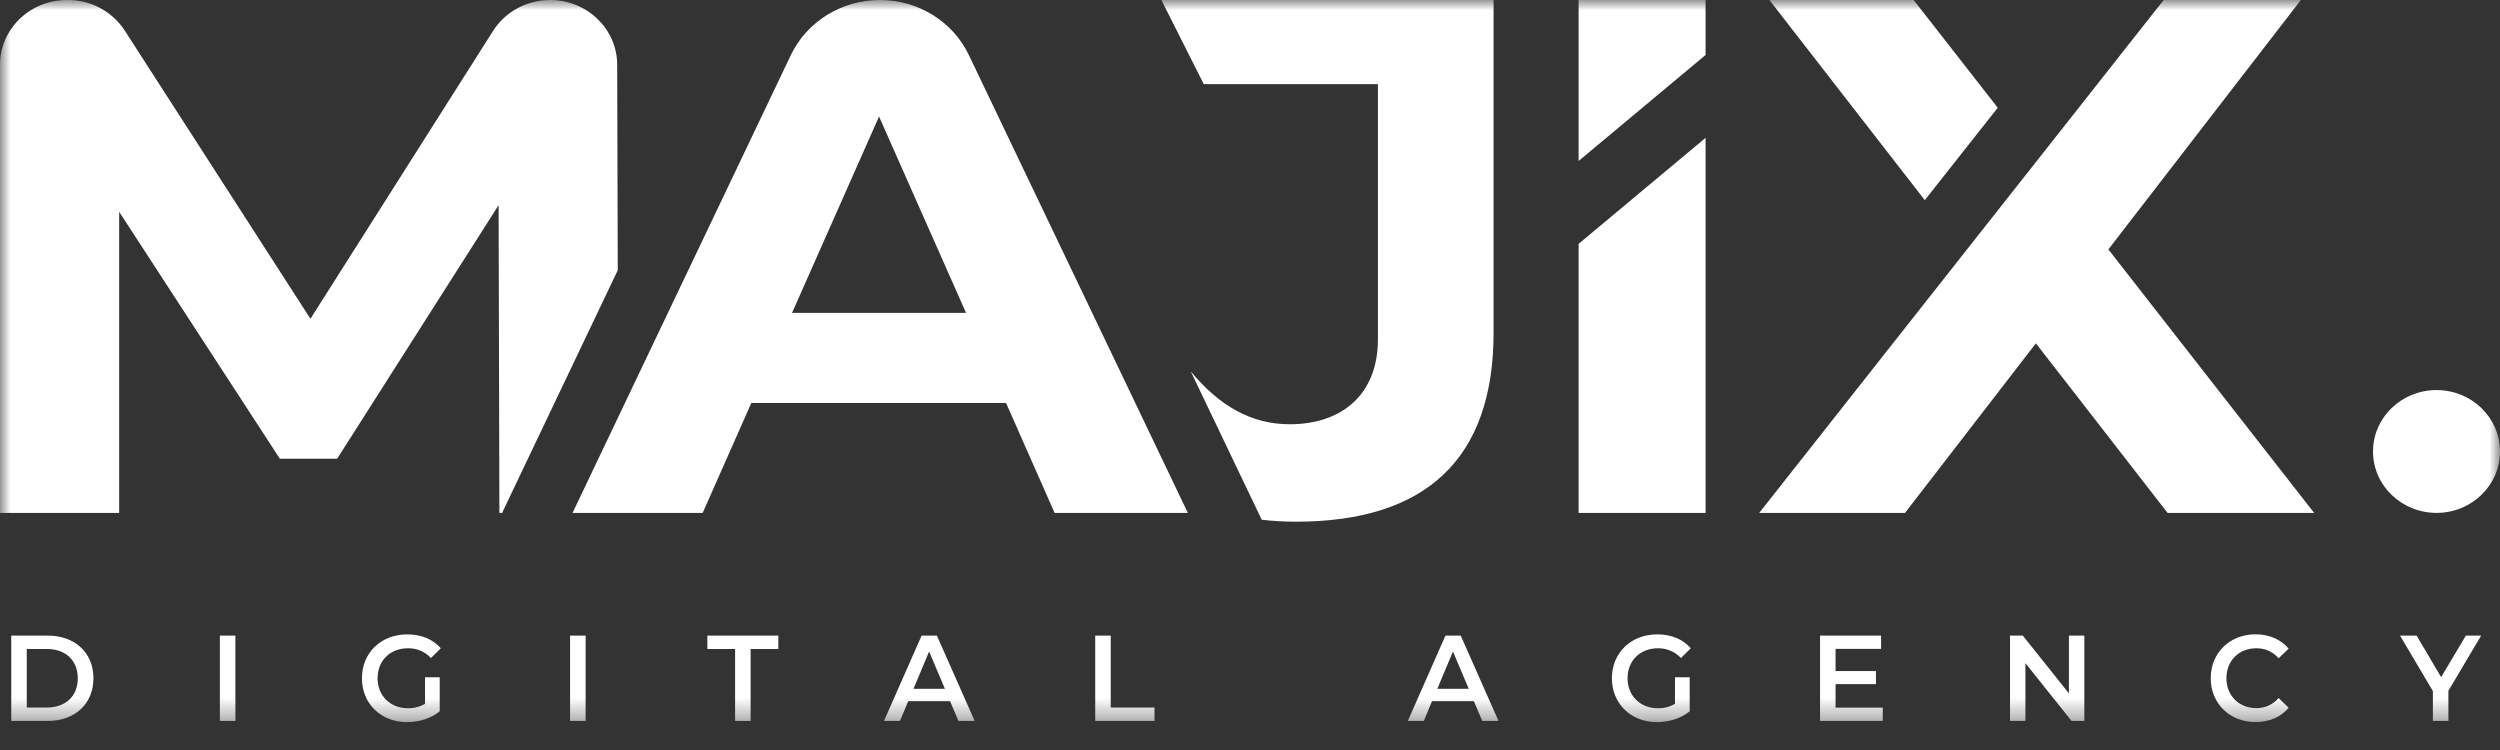
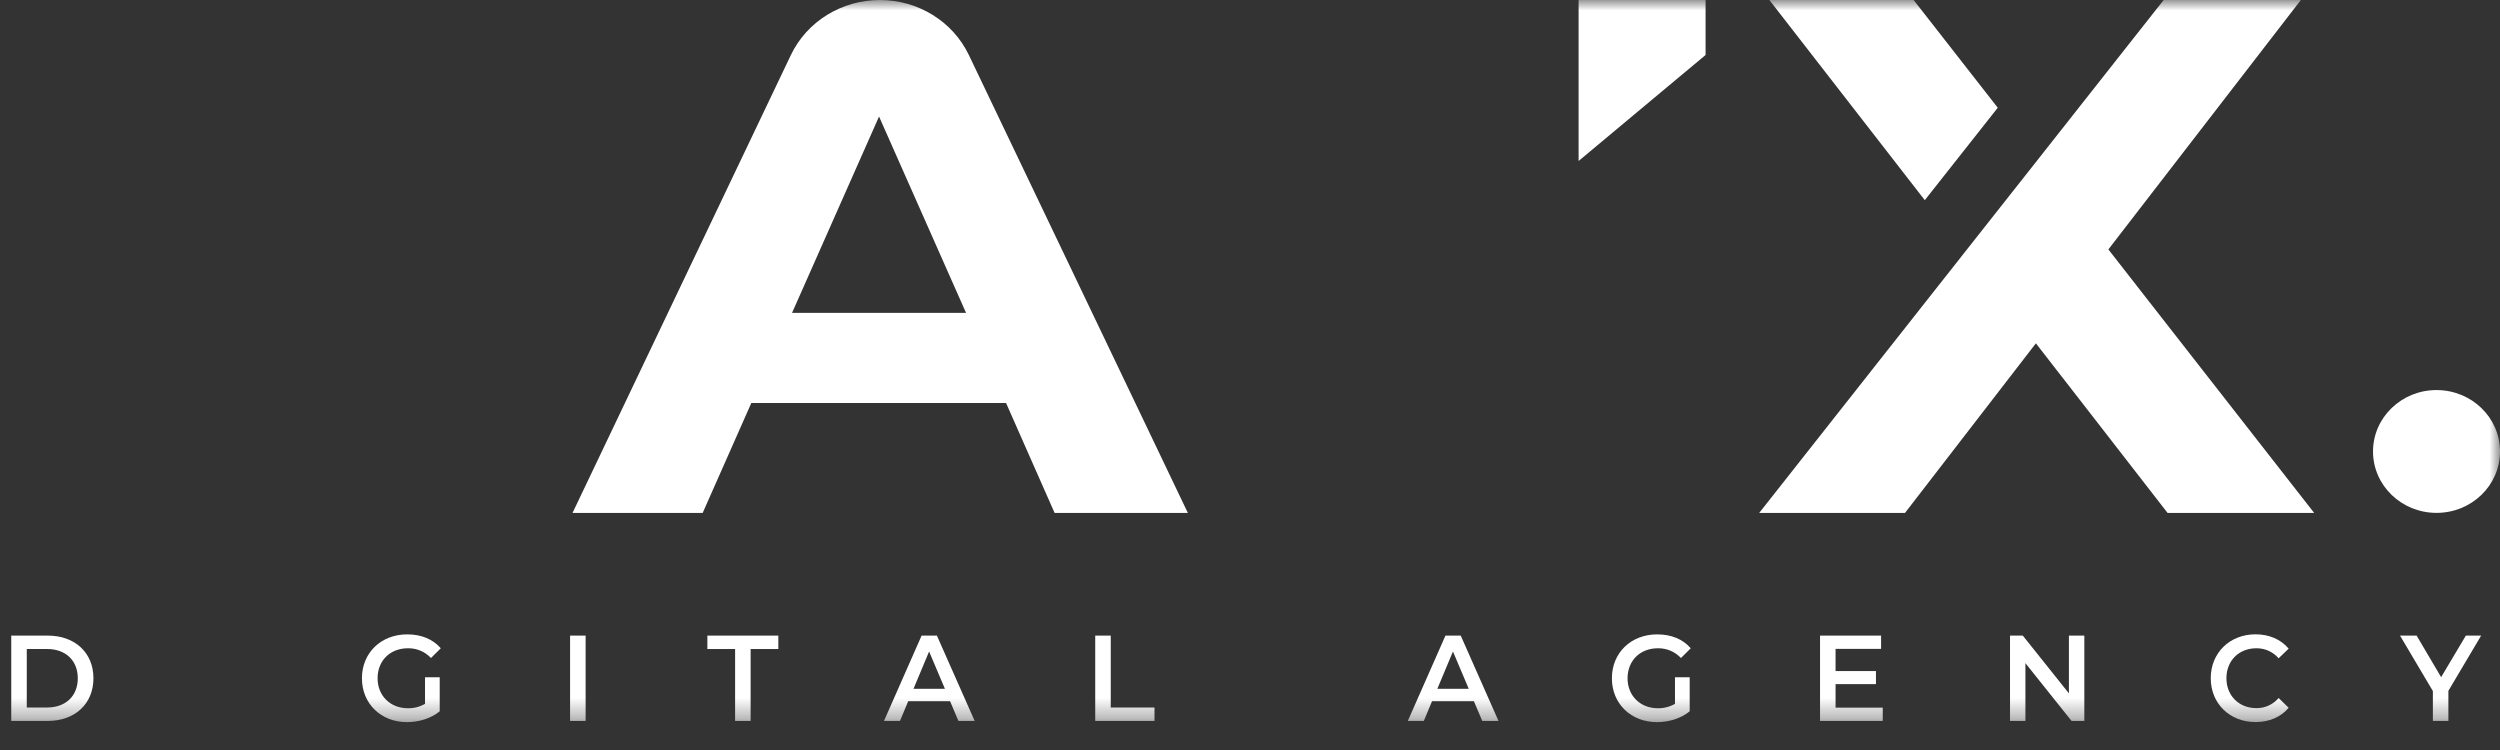
<svg xmlns="http://www.w3.org/2000/svg" width="120" height="36" viewBox="0 0 120 36" fill="none">
  <rect x="0" y="0" width="120" height="36" fill="#333333" stroke="none" />
  <mask id="mask0_114_151" style="mask-type:luminance" maskUnits="userSpaceOnUse" x="0" y="0" width="120" height="35">
    <path d="M120 0H0V34.663H120V0Z" fill="white" />
  </mask>
  <g mask="url(#mask0_114_151)">
    <path d="M2.294 30.509H0.54V34.605H2.294C3.596 34.605 4.485 33.785 4.485 32.557C4.485 31.329 3.596 30.509 2.294 30.509ZM2.26 33.961H1.285V31.152H2.26C3.155 31.152 3.734 31.708 3.734 32.557C3.734 33.406 3.155 33.961 2.26 33.961Z" fill="white" />
-     <path d="M11.299 30.509H10.554V34.605H11.299V30.509Z" fill="white" />
    <path d="M19.581 31.117C19.788 31.113 19.993 31.153 20.184 31.233C20.374 31.314 20.546 31.434 20.687 31.585L21.158 31.117C20.779 30.68 20.221 30.45 19.546 30.45C18.291 30.45 17.373 31.334 17.373 32.557C17.373 33.78 18.291 34.663 19.535 34.663C20.102 34.663 20.687 34.488 21.106 34.143V32.51H20.401V33.785C20.15 33.929 19.864 34.002 19.575 33.996C18.726 33.996 18.124 33.388 18.124 32.558C18.125 31.708 18.726 31.117 19.581 31.117Z" fill="white" />
    <path d="M28.11 30.509H27.364V34.605H28.11V30.509Z" fill="white" />
    <path d="M33.954 31.153H35.285V34.605H36.03V31.153H37.36V30.509H33.954V31.153Z" fill="white" />
    <path d="M44.237 30.509L42.431 34.605H43.199L43.595 33.656H45.603L46.004 34.605H46.784L44.971 30.509H44.237ZM43.848 33.063L44.597 31.272L45.356 33.063H43.848Z" fill="white" />
    <path d="M53.316 30.509H52.571V34.605H55.416V33.961H53.316V30.509Z" fill="white" />
    <path d="M69.382 30.509L67.575 34.605H68.343L68.739 33.656H70.746L71.148 34.605H71.928L70.115 30.509H69.382ZM68.992 33.063L69.742 31.272L70.5 33.063H68.992Z" fill="white" />
    <path d="M79.579 31.117C79.786 31.113 79.991 31.153 80.182 31.234C80.373 31.314 80.545 31.434 80.686 31.585L81.156 31.117C80.781 30.68 80.218 30.45 79.545 30.45C78.289 30.45 77.371 31.334 77.371 32.557C77.371 33.78 78.289 34.663 79.533 34.663C80.1 34.663 80.686 34.488 81.105 34.143V32.51H80.399V33.785C80.148 33.929 79.863 34.002 79.573 33.996C78.725 33.996 78.122 33.388 78.122 32.558C78.126 31.708 78.725 31.117 79.579 31.117Z" fill="white" />
    <path d="M88.107 32.838H90.046V32.211H88.107V31.146H90.292V30.509H87.362V34.605H90.372V33.967H88.107V32.838Z" fill="white" />
    <path d="M99.308 33.282L97.094 30.509H96.481V34.605H97.22V31.831L99.434 34.605H100.048V30.509H99.308V33.282Z" fill="white" />
    <path d="M108.301 31.117C108.505 31.114 108.706 31.155 108.891 31.238C109.076 31.321 109.241 31.444 109.374 31.597L109.856 31.135C109.481 30.69 108.918 30.447 108.267 30.447C107.035 30.447 106.116 31.331 106.116 32.554C106.116 33.777 107.035 34.66 108.262 34.66C108.921 34.66 109.483 34.42 109.856 33.973L109.374 33.505C109.242 33.66 109.077 33.784 108.892 33.868C108.707 33.952 108.505 33.993 108.301 33.99C107.471 33.99 106.868 33.394 106.868 32.553C106.868 31.712 107.471 31.117 108.301 31.117Z" fill="white" />
    <path d="M118.361 30.509L117.174 32.504L115.998 30.509H115.201L116.778 33.171V34.605H117.523V33.159L119.095 30.509H118.361Z" fill="white" />
    <path d="M120 21.671C120 23.299 118.636 24.618 116.953 24.618C115.27 24.618 113.905 23.299 113.905 21.671C113.905 20.043 115.27 18.723 116.953 18.723C118.636 18.723 120 20.043 120 21.671Z" fill="white" />
    <path d="M95.892 5.171L91.854 0H84.93L92.39 9.608L95.892 5.171Z" fill="white" />
    <path d="M103.141 14.456L102.172 13.214L101.202 11.972L110.441 0H103.856L97.826 7.649L94.319 12.094L84.441 24.621H91.439L97.723 16.479L98.69 17.726L99.657 18.969L104.044 24.621H111.08L103.141 14.456Z" fill="white" />
-     <path d="M29.625 3.102C29.619 1.387 28.178 3.37603e-05 26.407 3.37603e-05C25.859 -0 25.32 0.136 24.837 0.397C24.36 0.653 23.957 1.027 23.667 1.484L14.901 15.301L5.987 1.466C5.691 1.013 5.286 0.642 4.81 0.386C4.333 0.13 3.8 -0.002 3.259 3.37603e-05H3.216C1.438 3.37603e-05 0 1.392 0 3.109V24.621H5.72V10.166L13.432 22.018H16.183L23.933 9.848L23.971 24.621H24.101L24.726 23.306L29.652 12.972L29.625 3.102Z" fill="white" />
-     <path d="M57.781 4.038H66.14V16.282C66.14 18.992 64.351 20.364 61.906 20.364C60.086 20.364 58.547 19.506 57.156 17.827L59.776 23.303L60.562 24.947C61.108 25.011 61.658 25.042 62.208 25.041C68.417 25.041 71.692 22.054 71.692 15.969V0H55.745L57.781 4.038Z" fill="white" />
    <path d="M54.85 20.087L46.505 2.641C45.736 1.031 44.069 0 42.235 0C40.4 0 38.728 1.033 37.96 2.646L29.674 20.021L27.481 24.621H33.728L36.063 19.344H48.291L50.621 24.621H57.018L56.629 23.809L54.85 20.087ZM38.018 15.018L42.194 5.593L46.37 15.018H38.018Z" fill="white" />
    <path d="M75.773 7.727L79.911 4.272L81.868 2.639V0H75.773V7.727Z" fill="white" />
-     <path d="M75.773 24.621H81.868V6.616L75.773 11.705V24.621Z" fill="white" />
  </g>
</svg>